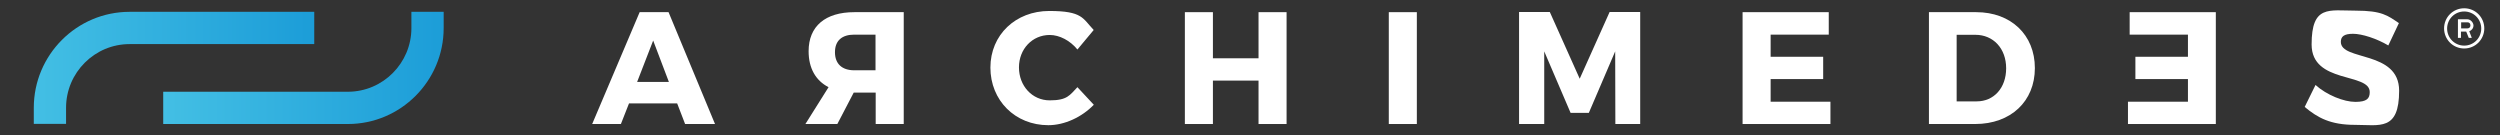
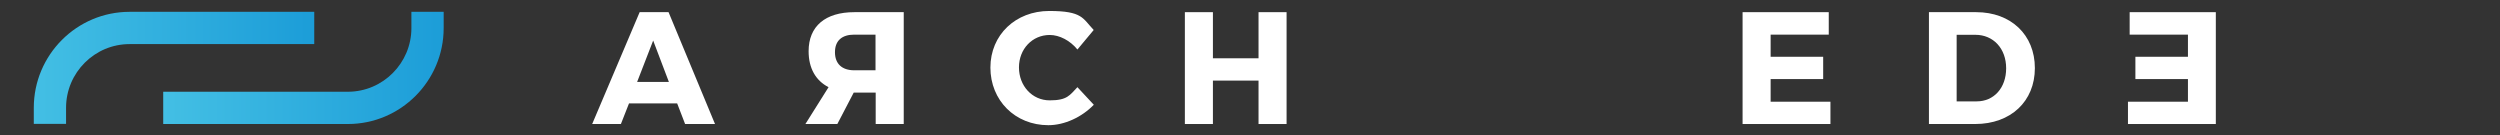
<svg xmlns="http://www.w3.org/2000/svg" viewBox="0 0 1479.7 80">
  <rect x="0" y="0" width="1479.7" height="80" fill="#333333" stroke="none" />
  <defs>
    <style>      .cls-1, .cls-2 {        fill: #fff;      }      .cls-2, .cls-3, .cls-4 {        fill-rule: evenodd;      }      .cls-3 {        fill: url(#Gradient_bez_nazwy);      }      .cls-4 {        fill: url(#Gradient_bez_nazwy_2);      }    </style>
    <linearGradient id="Gradient_bez_nazwy" data-name="Gradient bez nazwy" x1="96.5" y1="41.8" x2="262.6" y2="41.8" gradientTransform="translate(0 82) scale(1 -1)" gradientUnits="userSpaceOnUse">
      <stop offset="0" stop-color="#43bfe4" />
      <stop offset="1" stop-color="#1c9dd8" />
    </linearGradient>
    <linearGradient id="Gradient_bez_nazwy_2" data-name="Gradient bez nazwy 2" x1="20" y1="41.8" x2="186" y2="41.8" gradientTransform="translate(0 82) scale(1 -1)" gradientUnits="userSpaceOnUse">
      <stop offset="0" stop-color="#43bfe4" />
      <stop offset="1" stop-color="#1c9dd8" />
    </linearGradient>
  </defs>
  <g>
    <g id="Warstwa_1">
      <g id="Warstwa_x5F_1">
-         <polygon class="cls-2" points="822 73.4 838.6 73.4 838.6 7.2 822 7.2 822 73.4" />
-         <polygon class="cls-2" points="956.1 73.4 956 30.4 940.4 66.8 929.6 66.8 914 30.4 914 73.4 899.1 73.4 899.1 7.1 917.3 7.1 935 46.6 952.7 7.1 970.8 7.1 970.8 73.4 956.1 73.4" />
        <polygon class="cls-2" points="1048 20.5 1048 33.6 1079.1 33.6 1079.1 46.8 1048 46.8 1048 60.2 1083.4 60.2 1083.4 73.4 1031.4 73.4 1031.4 7.2 1082.4 7.2 1082.4 20.5 1048 20.5" />
        <path class="cls-2" d="M1158.2,60h11.8c10.1,0,17.4-7.9,17.4-19.6s-7.6-19.8-18.2-19.8h-11.1v39.4ZM1169.7,7.2c20.5,0,34.7,13.4,34.7,33.1s-14.3,33.1-35.3,33.1h-27.4V7.2h28Z" />
        <polygon class="cls-2" points="1260.5 20.5 1260.5 7.2 1311.5 7.2 1311.5 73.4 1259.5 73.4 1259.5 60.2 1295 60.2 1295 46.8 1263.9 46.8 1263.9 33.6 1295 33.6 1295 20.5 1260.5 20.5" />
-         <path class="cls-2" d="M1419.8,13.8l-6.2,13.1c-6.9-4.1-15.6-6.9-20.9-6.9s-7.2,1.6-7.2,4.8c0,11.4,34.5,4.9,34.5,28.9s-11.5,20.2-26.1,20.2-22.1-4.2-29.8-10.6l6.4-13c6.7,6,16.8,10,23.6,10s8.5-2,8.5-5.8c0-11.7-34.4-4.7-34.4-28.2s10.3-20,26-20,19,2.9,25.7,7.4Z" />
-         <path class="cls-2" d="M378.6,7.2l-28.1,66.2h17l4.8-12.2h28.5l4.7,12.2h17.7l-27.5-66.2s-17,0-17,0ZM386.6,24l9.3,24.5h-18.8s9.5-24.5,9.5-24.5Z" />
+         <path class="cls-2" d="M378.6,7.2l-28.1,66.2h17l4.8-12.2h28.5l4.7,12.2h17.7l-27.5-66.2s-17,0-17,0M386.6,24l9.3,24.5h-18.8s9.5-24.5,9.5-24.5Z" />
        <path class="cls-2" d="M518.2,41.6v-21.1h-12.6c-7.2,0-11.4,3.5-11.4,10.4s4.2,10.7,11.4,10.7h12.6ZM495.5,73.4h-18.8l13.7-21.8c-7.6-3.9-11.8-11.2-11.8-21.3,0-14.8,9.9-23.1,27.1-23.1h29.2v66.2h-16.6v-18.6h-13l-9.7,18.6h0Z" />
        <path class="cls-2" d="M647.3,17.8l-9.6,11.5c-4.3-5.3-10.6-8.6-16.4-8.6-10.3,0-18.2,8.3-18.2,19.2s7.8,19.5,18.2,19.5,11.8-3,16.4-7.8l9.7,10.4c-7,7.3-17.3,12.1-26.9,12.1-19.7,0-34.3-14.7-34.3-34.1s15-33.5,34.8-33.5,19.8,4.4,26.3,11.2Z" />
        <polygon class="cls-2" points="744.9 73.4 744.9 47.7 717.9 47.7 717.9 73.4 701.3 73.4 701.3 7.2 717.9 7.2 717.9 34.5 744.9 34.5 744.9 7.2 761.5 7.2 761.5 73.4 744.9 73.4" />
        <path class="cls-3" d="M262.6,16.6V7h-19.1v9.6c0,20.8-16.9,37.7-37.6,37.7h-109.3v19.1h109.3c31.3,0,56.7-25.5,56.7-56.8Z" />
        <path class="cls-4" d="M20,63.8v9.5h19.1v-9.5c0-20.8,16.9-37.7,37.6-37.7h109.3V7h-109.3c-31.3,0-56.7,25.5-56.7,56.8h0Z" />
      </g>
-       <path class="cls-1" d="M1458.5,4.9c-6.6,0-11.9,5.3-11.9,11.9s5.3,11.9,11.9,11.9,11.9-5.3,11.9-11.9-5.3-11.9-11.9-11.9ZM1458.5,6.8c5.6,0,10.1,4.5,10.1,10.1s-4.5,10.1-10.1,10.1-10.1-4.5-10.1-10.1,4.5-10.1,10.1-10.1ZM1454.8,11.4v11h1.8v-3.7h3.1l1.5,3.7h1.8l-1.5-3.9c1.4-.5,2.5-1.8,2.5-3.4s-1.6-3.7-3.7-3.7h-5.5ZM1456.7,13.2h3.7c1.1,0,1.8.7,1.8,1.8s-.7,1.8-1.8,1.8h-3.7v-3.7Z" />
    </g>
  </g>
</svg>